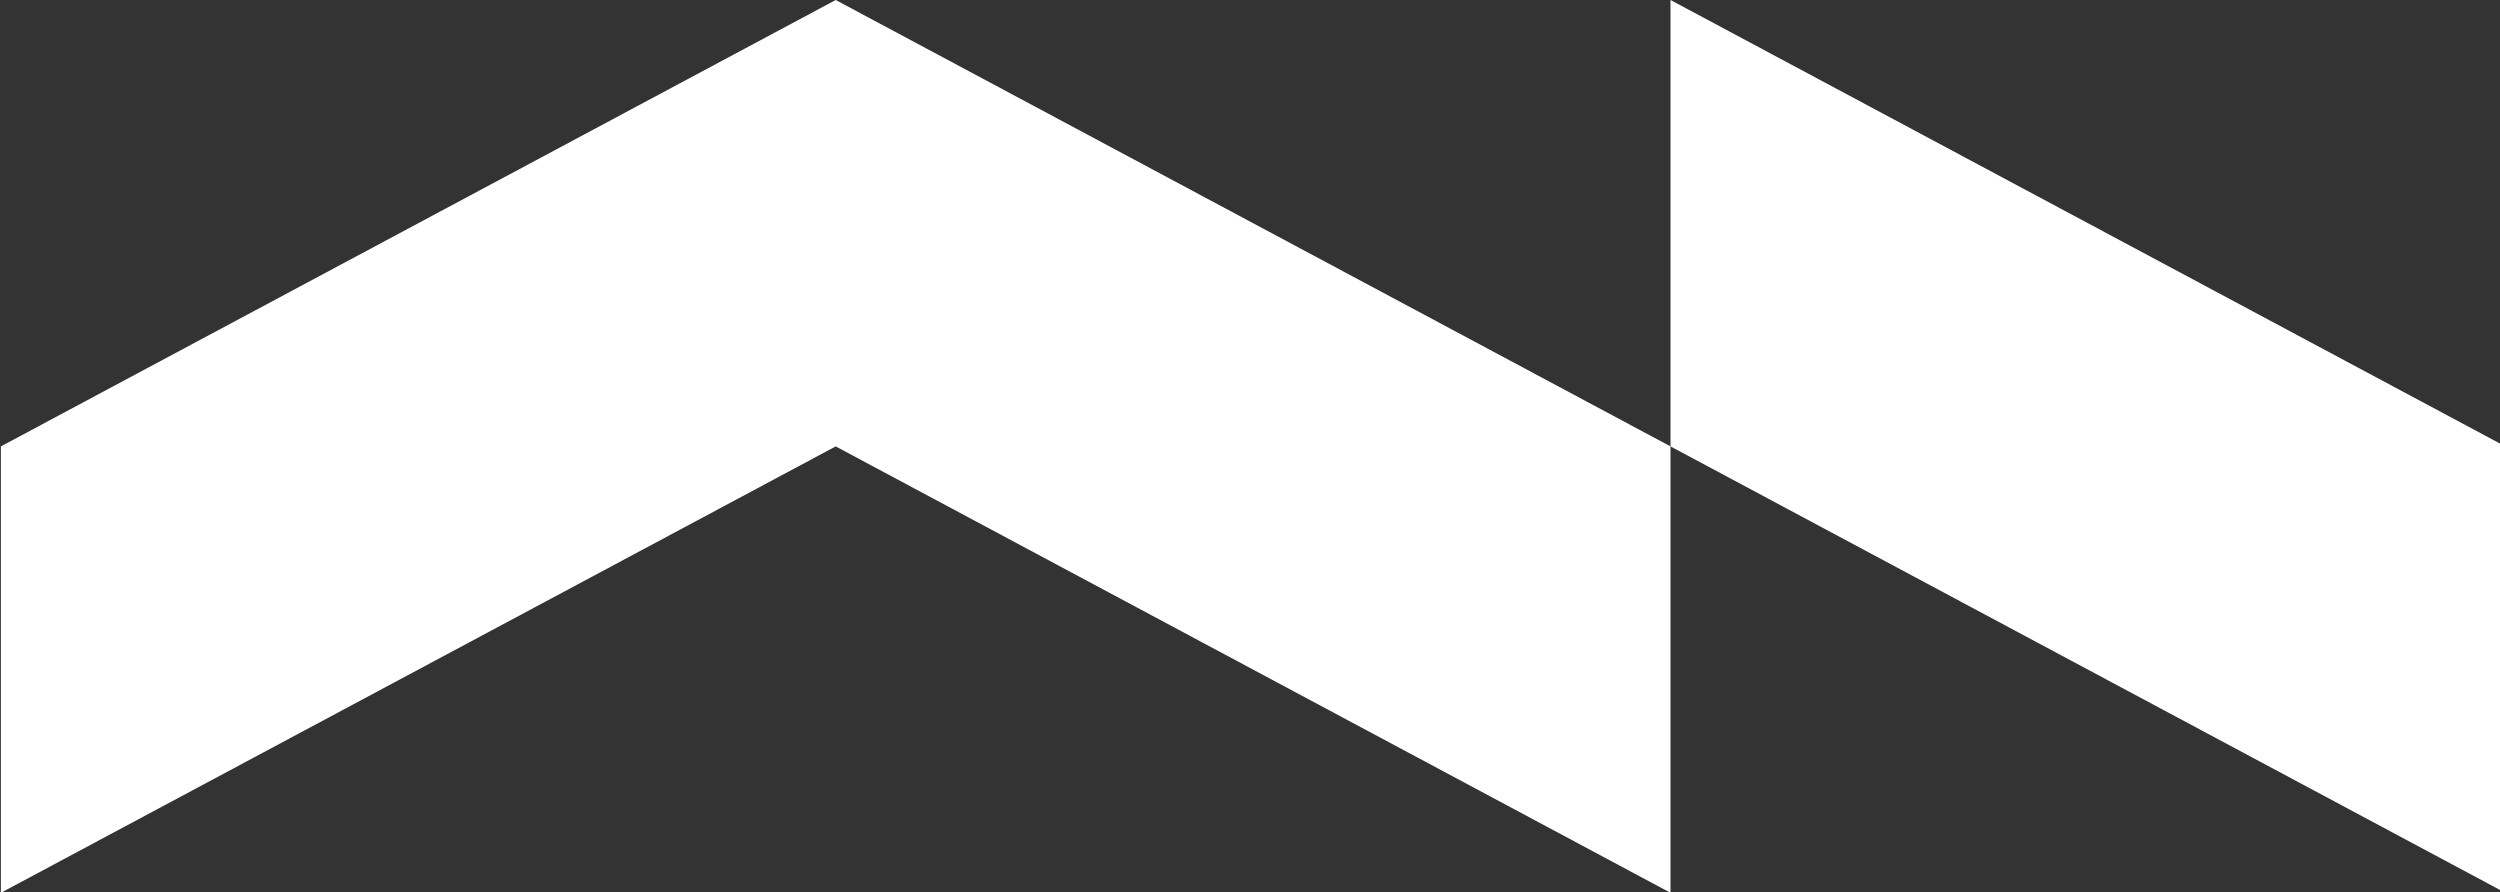
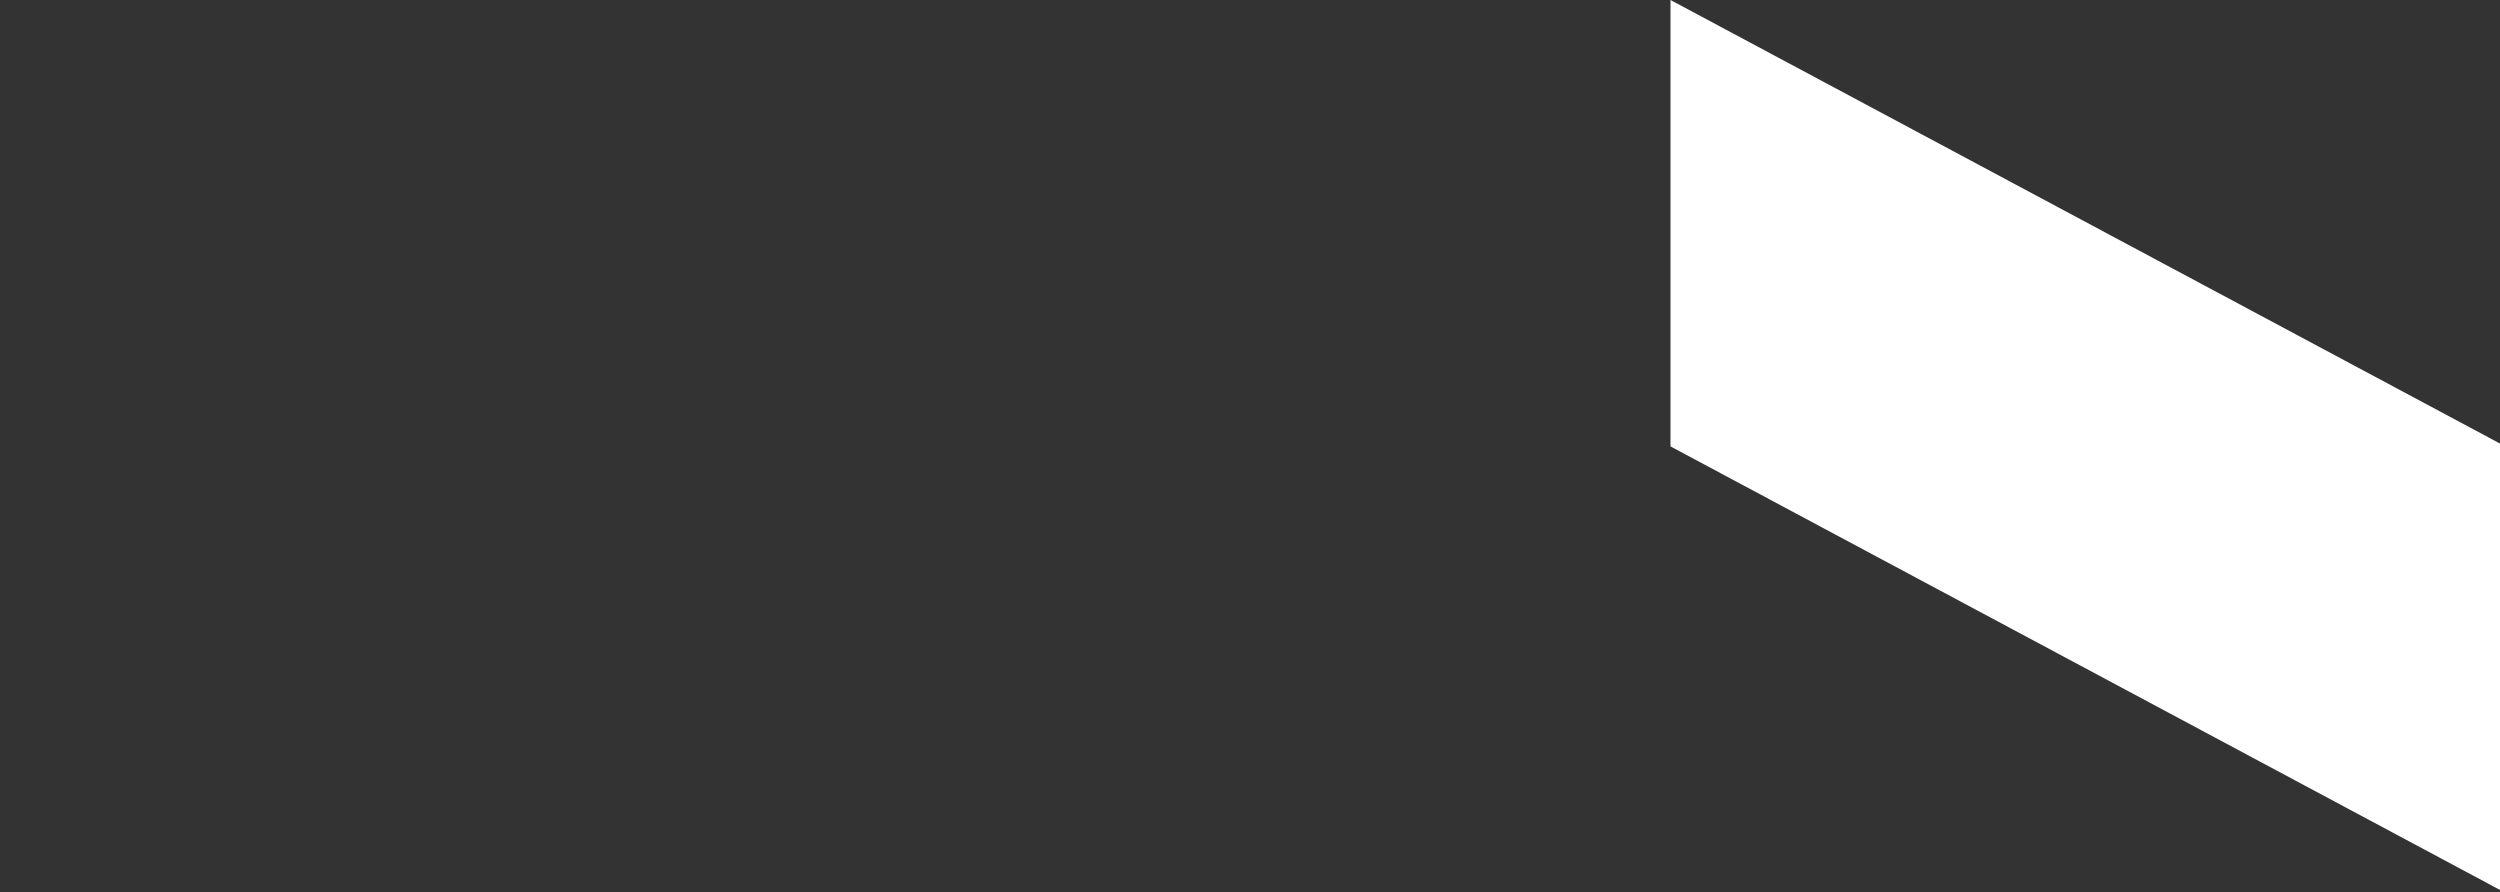
<svg xmlns="http://www.w3.org/2000/svg" width="1000" height="357" viewBox="0 0 1000 357" fill="none">
  <rect x="0" y="0" width="1000" height="357" fill="#333333" stroke="none" />
-   <path d="M0.35 357.12V178.56L334.277 0L668.205 178.56V357.12L334.277 178.56L0.35 357.12Z" fill="white" />
  <path d="M668.2 0L1002.13 178.56V357.12L668.2 178.56V0Z" fill="white" />
</svg>